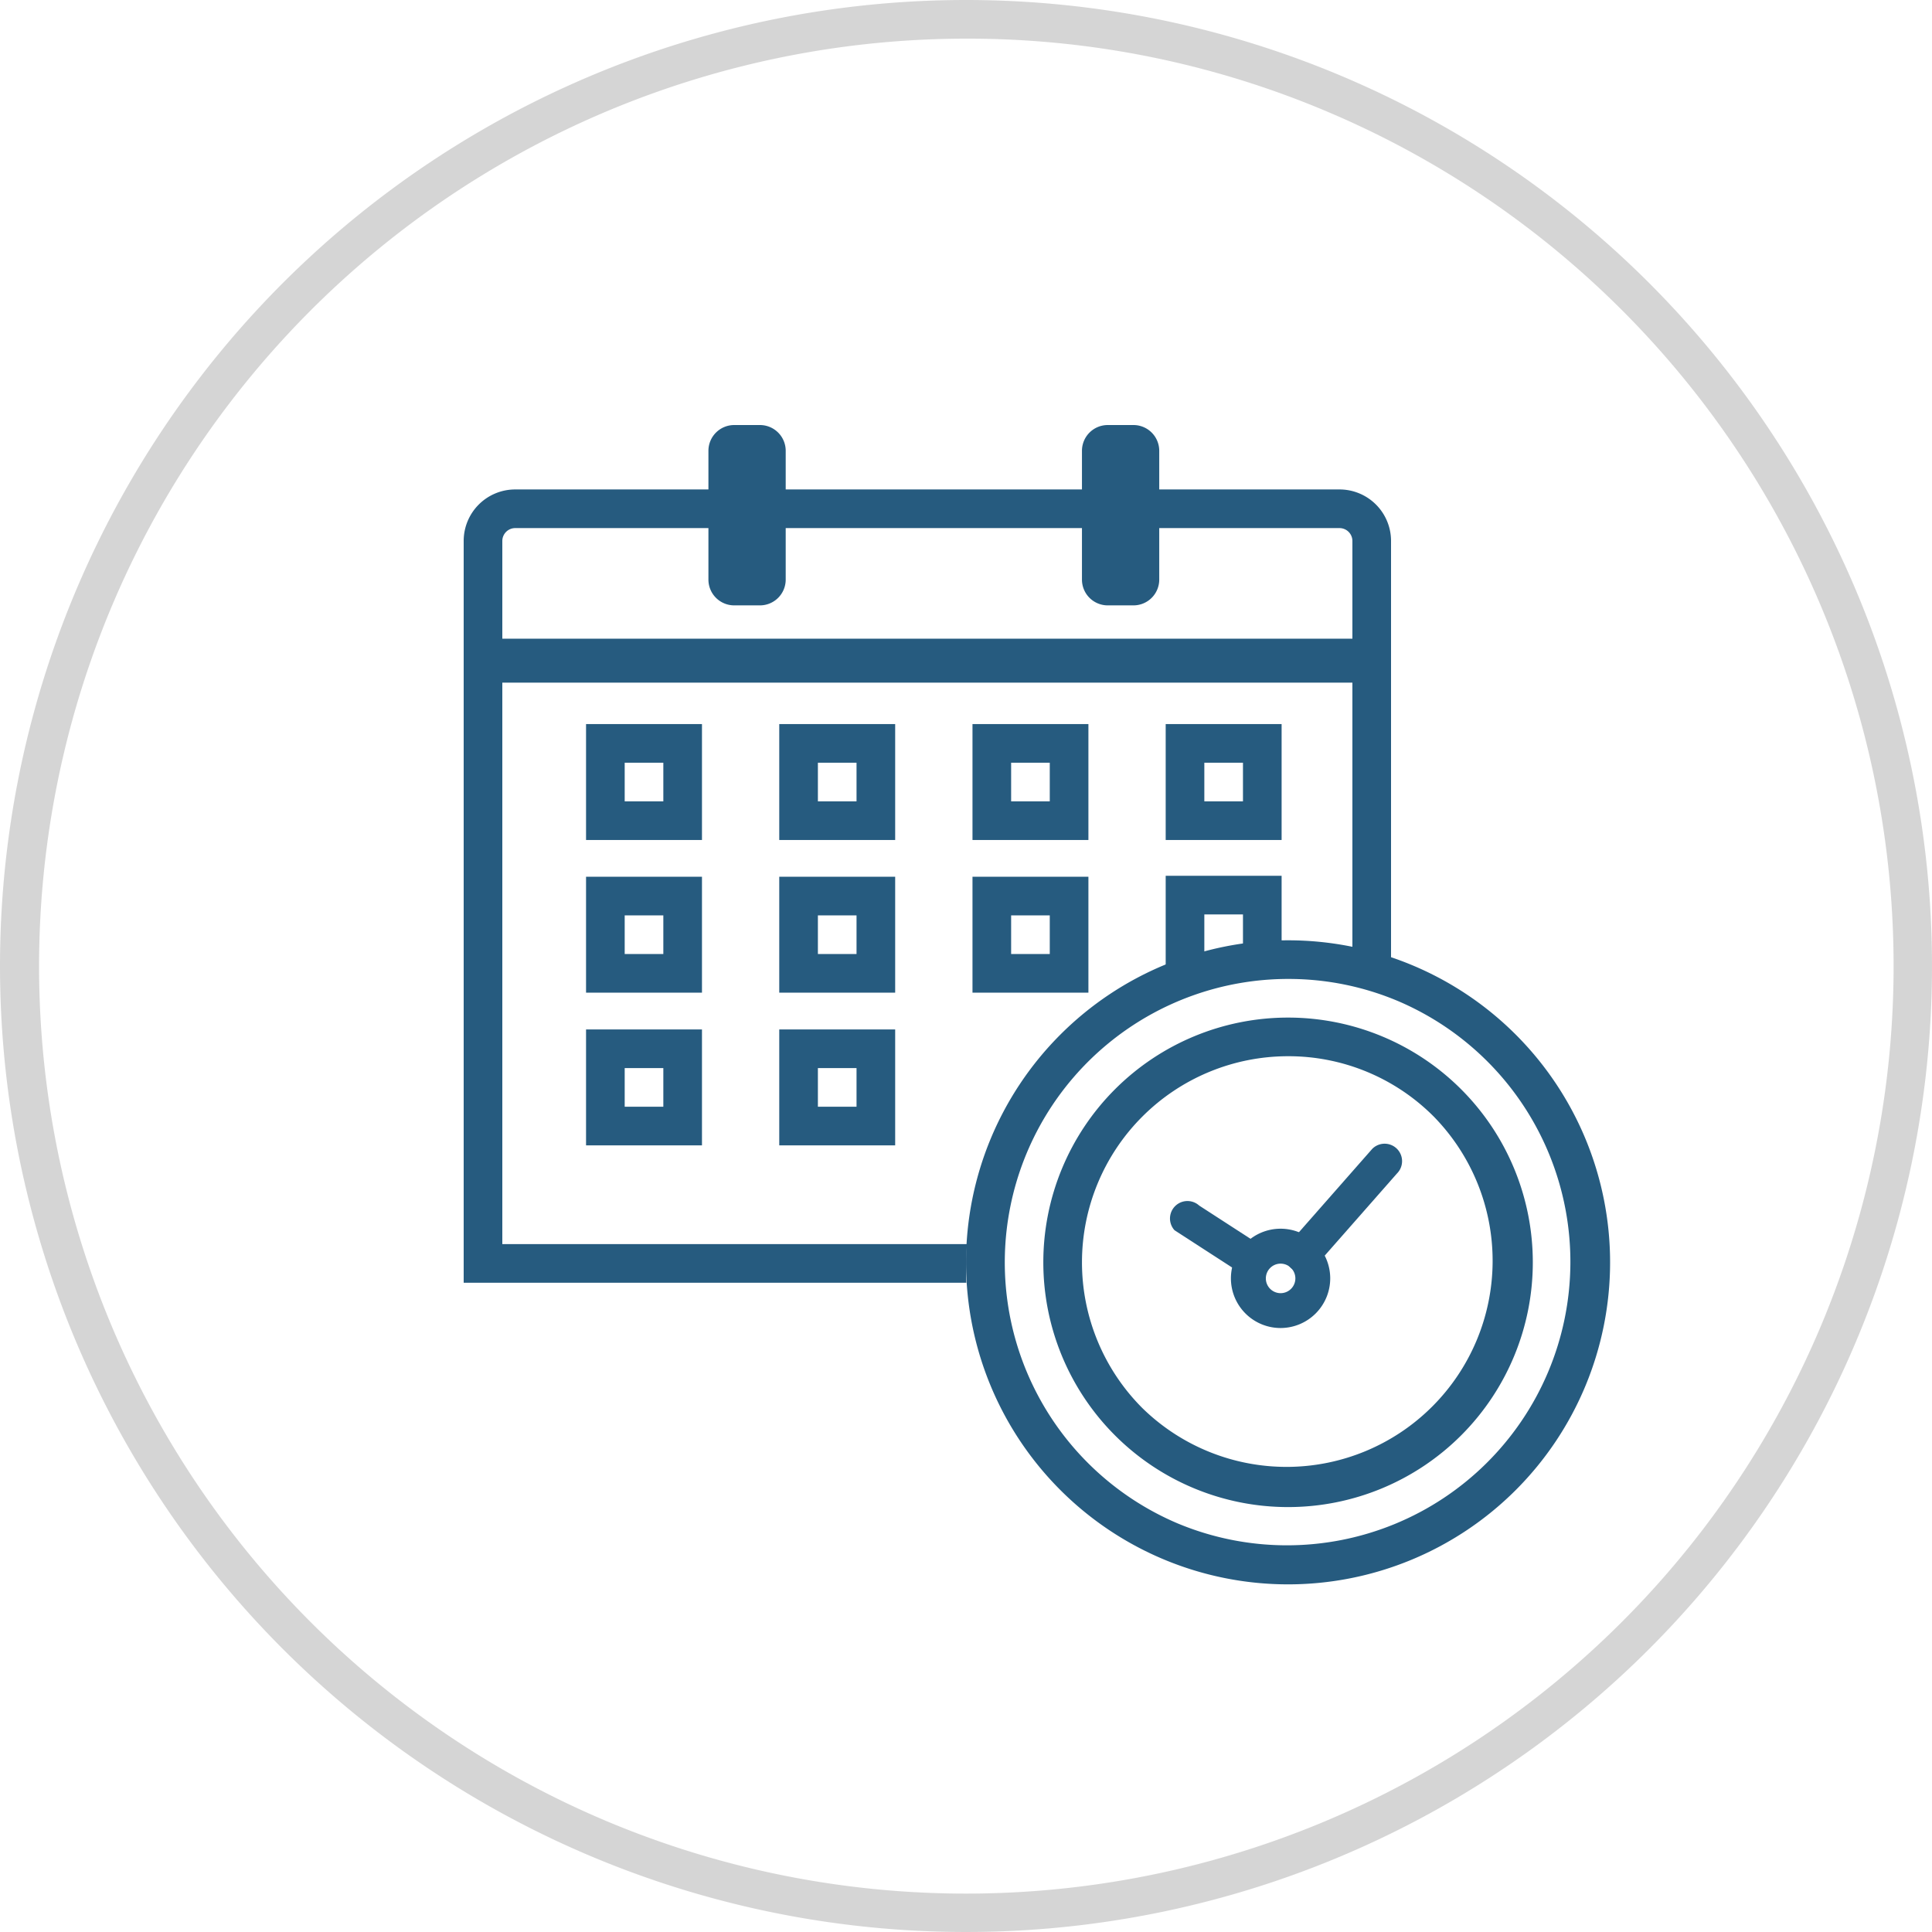
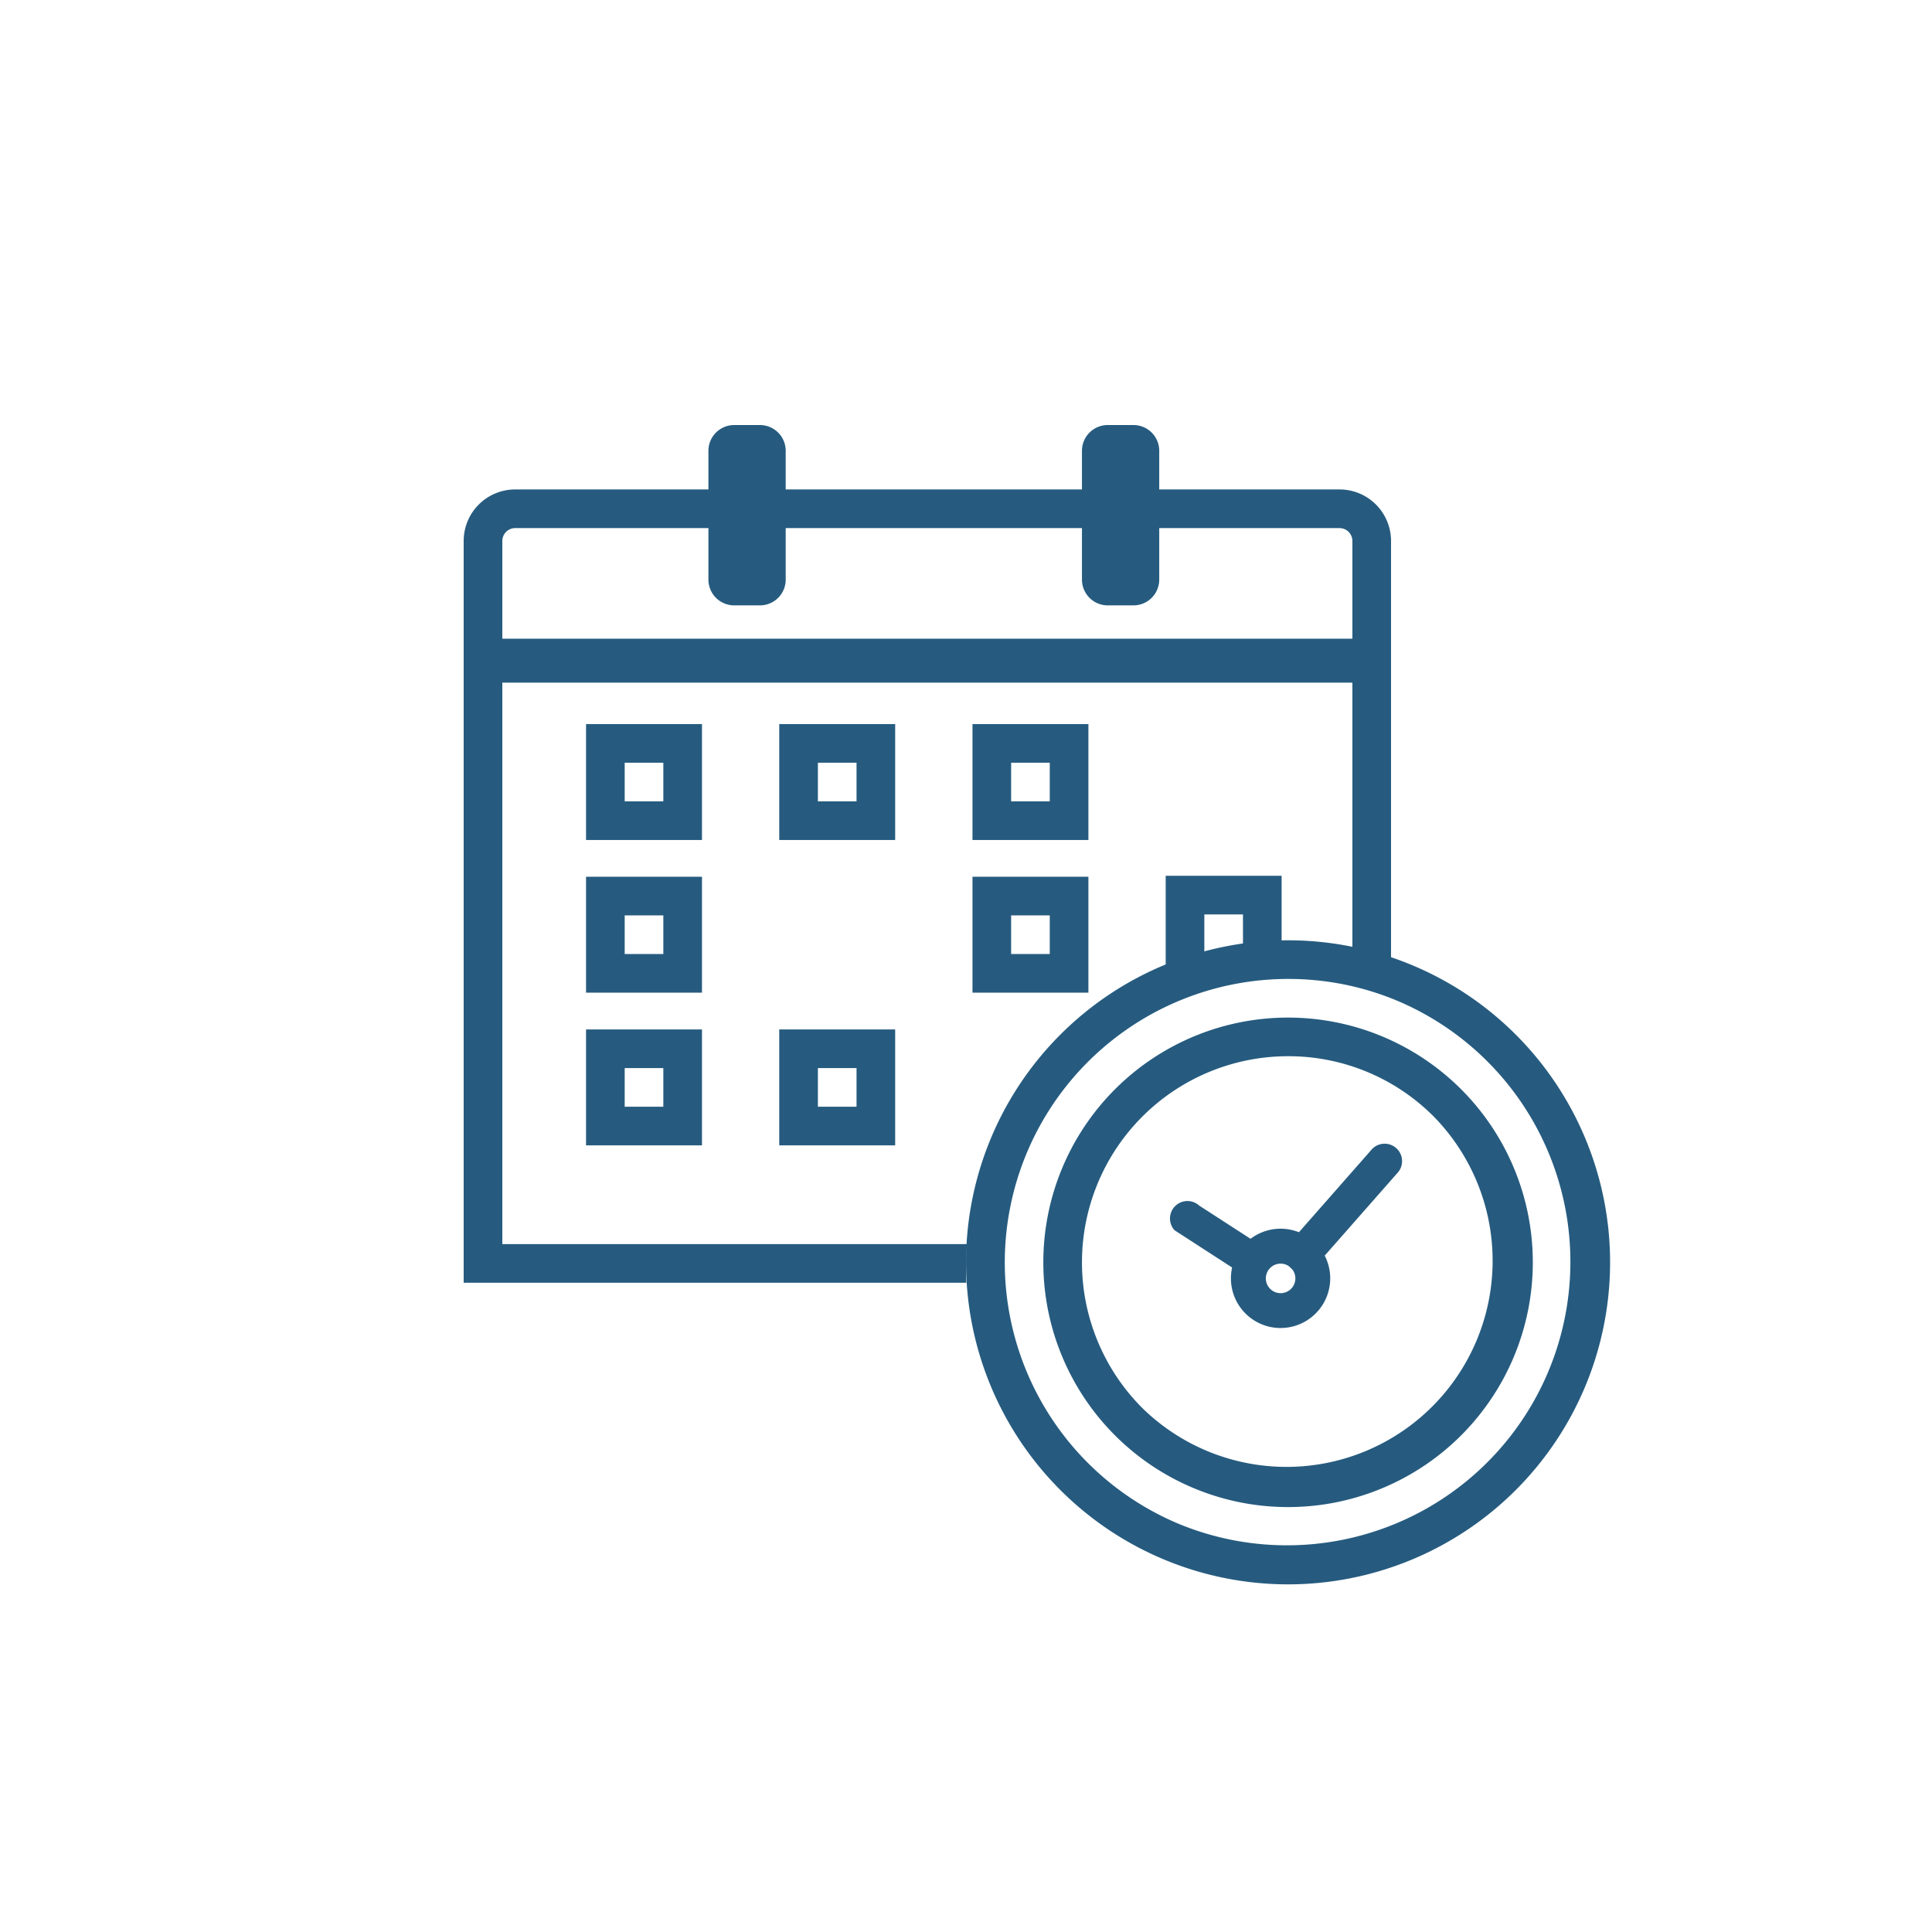
<svg xmlns="http://www.w3.org/2000/svg" width="50" height="50" viewBox="0 0 50 50">
  <g transform="translate(-45 -121)">
-     <path d="M25,1a24.007,24.007,0,0,0-9.342,46.114A24.006,24.006,0,0,0,34.342,2.886,23.849,23.849,0,0,0,25,1m0-1A25,25,0,1,1,0,25,25,25,0,0,1,25,0Z" transform="translate(45 121)" fill="#d5d5d5" opacity="0.996" />
    <g transform="translate(-421 -625)">
      <path d="M13.008,16.668H0V0H24V8.437a8.3,8.3,0,0,0-1-.269V1H1V15.668H13.027c-.017.219-.026.443-.026.667,0,.111,0,.223.007.333Z" transform="translate(478 762.529)" fill="#265b7f" />
      <path d="M-1.5-1.5h3v3h-3Zm2,1h-1v1h1Z" transform="translate(482.667 766.239)" fill="#265b7f" />
      <path d="M-1.5-1.5h3v3h-3Zm2,1h-1v1h1Z" transform="translate(487.667 766.239)" fill="#265b7f" />
      <path d="M-1.5-1.5h3v3h-3Zm2,1h-1v1h1Z" transform="translate(492.668 766.239)" fill="#265b7f" />
-       <path d="M-1.5-1.5h3v3h-3Zm2,1h-1v1h1Z" transform="translate(497.668 766.239)" fill="#265b7f" />
      <path d="M1.333,1A.334.334,0,0,0,1,1.333V4H23V1.333A.334.334,0,0,0,22.669,1H1.333m0-1H22.669A1.333,1.333,0,0,1,24,1.333V5H0V1.333A1.333,1.333,0,0,1,1.333,0Z" transform="translate(478 758.667)" fill="#265b7f" />
      <path d="M1,1V1M.667,0h.667A.667.667,0,0,1,2,.667V4a.667.667,0,0,1-.667.667H.667A.667.667,0,0,1,0,4V.667A.667.667,0,0,1,.667,0Z" transform="translate(484.334 757)" fill="#265b7f" />
      <path d="M1,1V1M.667,0h.667A.667.667,0,0,1,2,.667V4a.667.667,0,0,1-.667.667H.667A.667.667,0,0,1,0,4V.667A.667.667,0,0,1,.667,0Z" transform="translate(494.001 757)" fill="#265b7f" />
      <path d="M-1.5-1.5h3v3h-3Zm2,1h-1v1h1Z" transform="translate(482.667 770.19)" fill="#265b7f" />
-       <path d="M-1.5-1.5h3v3h-3Zm2,1h-1v1h1Z" transform="translate(487.667 770.19)" fill="#265b7f" />
      <path d="M-1.5-1.5h3v3h-3Zm2,1h-1v1h1Z" transform="translate(492.668 770.19)" fill="#265b7f" />
      <path d="M0,2.749H0V0H3V1.837A5.145,5.145,0,0,0,2,2V1H1V2H1.98A10.874,10.874,0,0,0,0,2.749Z" transform="translate(496.168 768.665)" fill="#265b7f" />
      <path d="M-1.5-1.5h3v3h-3Zm2,1h-1v1h1Z" transform="translate(482.667 774.142)" fill="#265b7f" />
      <path d="M-1.5-1.5h3v3h-3Zm2,1h-1v1h1Z" transform="translate(487.667 774.142)" fill="#265b7f" />
      <g transform="translate(491.001 770.335)">
        <path d="M6.334,1a5.334,5.334,0,0,0-3.772,9.105,5.334,5.334,0,0,0,7.543-7.543A5.3,5.3,0,0,0,6.334,1m0-1A6.334,6.334,0,1,1,0,6.334,6.334,6.334,0,0,1,6.334,0Z" transform="translate(2 2)" fill="#265b7f" />
        <g transform="translate(5.264 5.264)">
          <path d="M31.609,32.894a1.285,1.285,0,1,1,1.284-1.285,1.286,1.286,0,0,1-1.284,1.285m0-1.666a.382.382,0,1,0,.382.382.382.382,0,0,0-.382-.382" transform="translate(-28.732 -28.124)" fill="#265b7f" />
          <path d="M27.514,30.249a.452.452,0,0,1-.319-.132l-1.657-1.072a.452.452,0,0,1,.638-.639l1.657,1.073a.451.451,0,0,1-.319.77" transform="translate(-25.406 -26.805)" fill="#265b7f" />
          <path d="M35.156,26.984a.451.451,0,0,1-.319-.771l2.13-2.422a.451.451,0,0,1,.638.639l-2.13,2.422a.451.451,0,0,1-.319.132" transform="translate(-31.717 -23.659)" fill="#265b7f" />
        </g>
        <path d="M8.334,1A7.336,7.336,0,0,0,5.48,15.092,7.336,7.336,0,0,0,11.188,1.576,7.287,7.287,0,0,0,8.334,1m0-1A8.334,8.334,0,1,1,0,8.334,8.334,8.334,0,0,1,8.334,0Z" fill="#265b7f" />
      </g>
    </g>
  </g>
</svg>